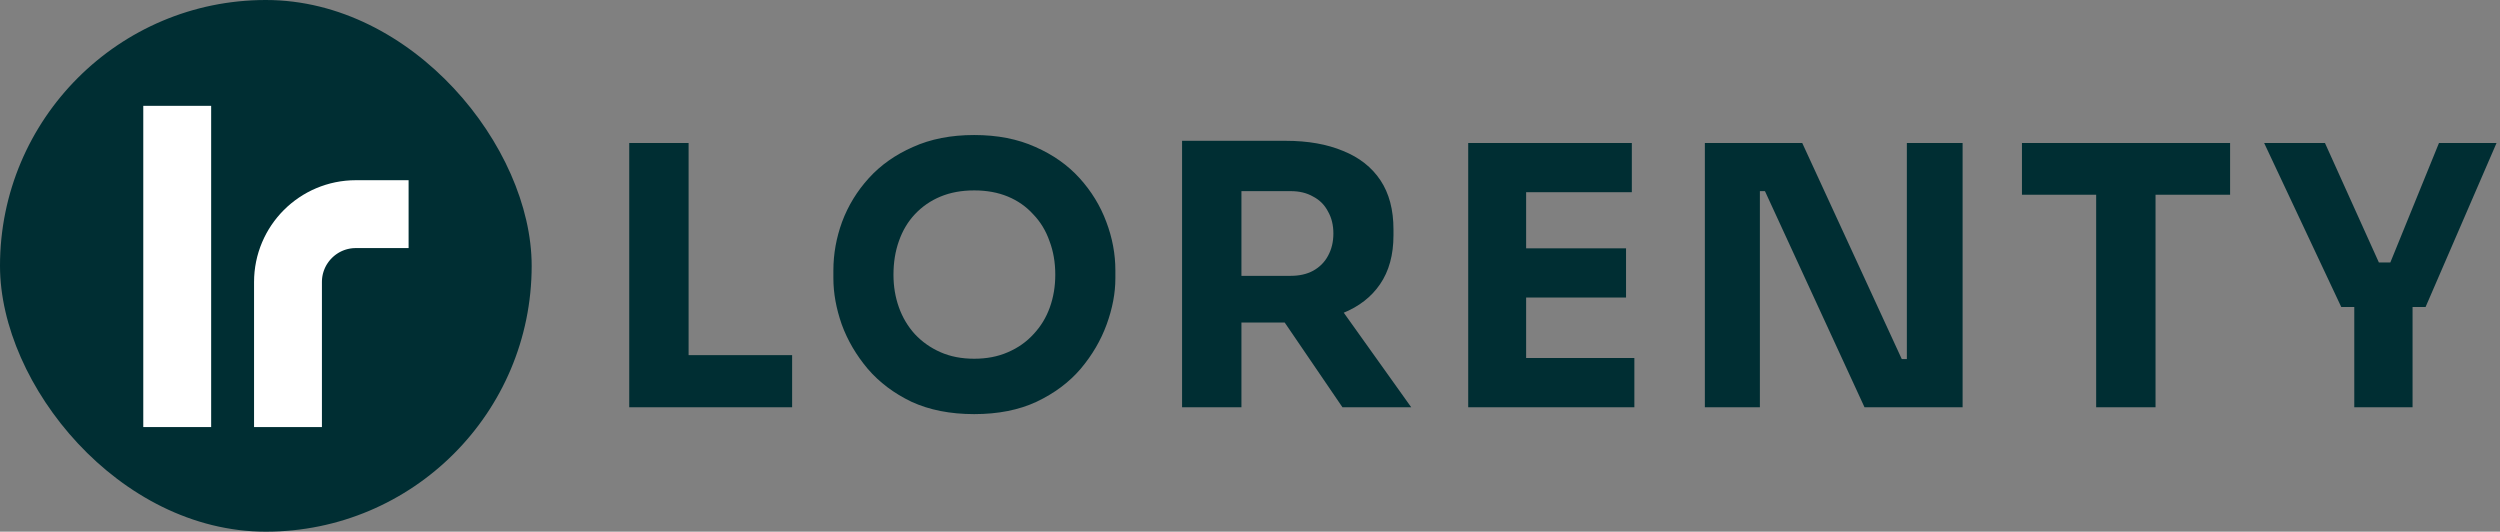
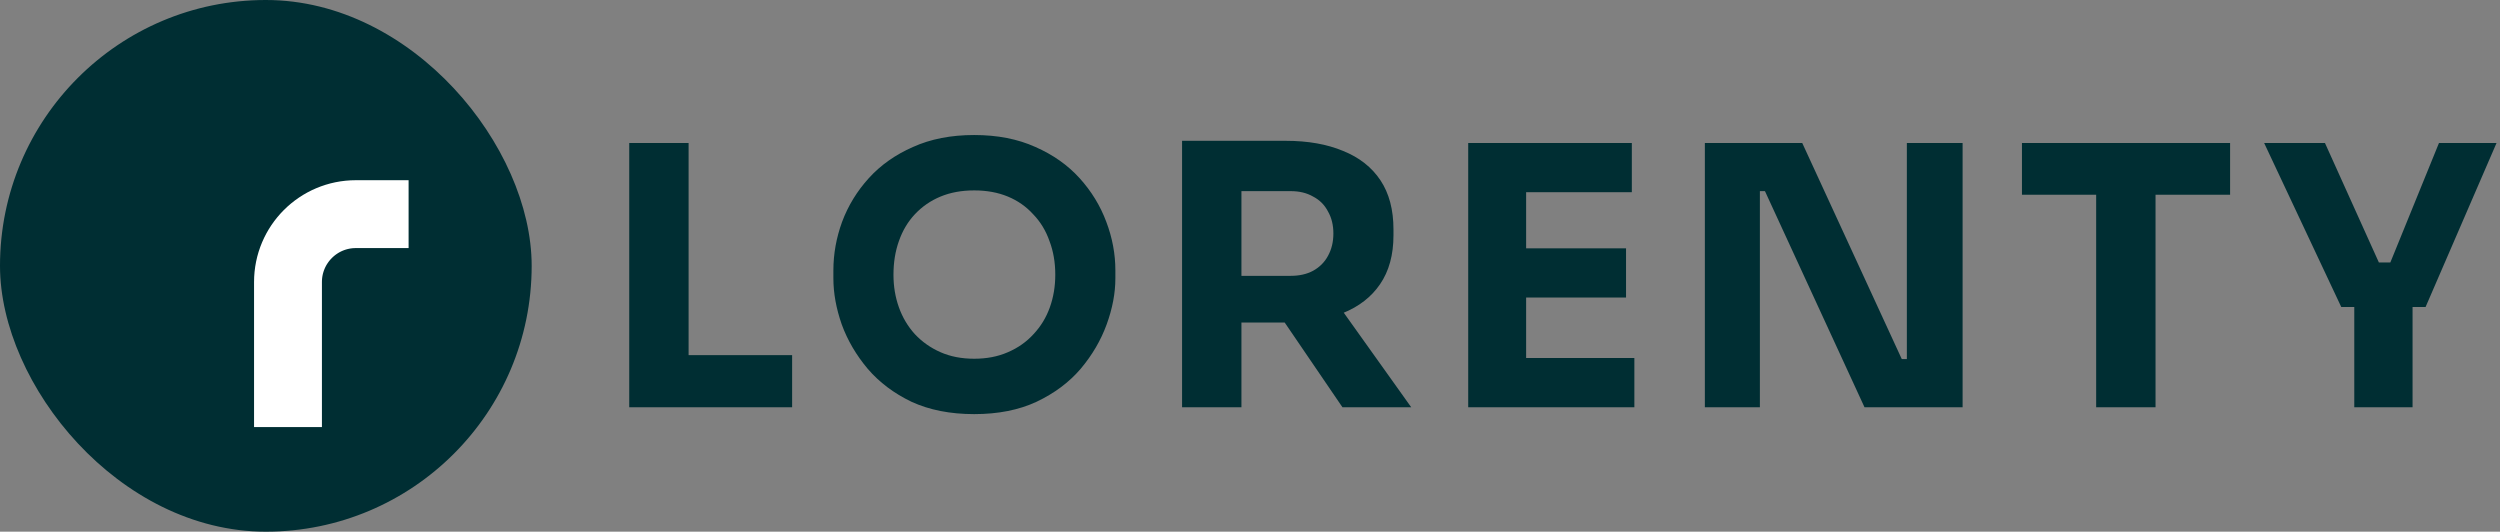
<svg xmlns="http://www.w3.org/2000/svg" width="221" height="47" viewBox="0 0 221 47" fill="none">
  <rect x="0" y="0" width="221" height="47" fill="#808080" stroke="none" />
  <path d="M55.624 36V12.64H60.872V36H55.624ZM60.232 36V31.392H70.024V36H60.232ZM86.119 36.608C84.007 36.608 82.162 36.245 80.583 35.52C79.026 34.773 77.735 33.803 76.711 32.608C75.687 31.392 74.919 30.08 74.407 28.672C73.916 27.264 73.671 25.909 73.671 24.608V23.904C73.671 22.453 73.927 21.024 74.439 19.616C74.972 18.187 75.762 16.896 76.807 15.744C77.852 14.592 79.154 13.675 80.711 12.992C82.268 12.288 84.071 11.936 86.119 11.936C88.167 11.936 89.97 12.288 91.527 12.992C93.084 13.675 94.386 14.592 95.431 15.744C96.476 16.896 97.266 18.187 97.799 19.616C98.332 21.024 98.599 22.453 98.599 23.904V24.608C98.599 25.909 98.343 27.264 97.831 28.672C97.319 30.08 96.551 31.392 95.527 32.608C94.503 33.803 93.202 34.773 91.623 35.52C90.066 36.245 88.231 36.608 86.119 36.608ZM86.119 31.712C87.228 31.712 88.22 31.52 89.095 31.136C89.991 30.752 90.748 30.219 91.367 29.536C92.007 28.853 92.487 28.064 92.807 27.168C93.127 26.272 93.287 25.312 93.287 24.288C93.287 23.2 93.116 22.208 92.775 21.312C92.455 20.395 91.975 19.605 91.335 18.944C90.716 18.261 89.97 17.739 89.095 17.376C88.22 17.013 87.228 16.832 86.119 16.832C85.01 16.832 84.018 17.013 83.143 17.376C82.268 17.739 81.511 18.261 80.871 18.944C80.252 19.605 79.783 20.395 79.463 21.312C79.143 22.208 78.983 23.2 78.983 24.288C78.983 25.312 79.143 26.272 79.463 27.168C79.783 28.064 80.252 28.853 80.871 29.536C81.511 30.219 82.268 30.752 83.143 31.136C84.018 31.52 85.01 31.712 86.119 31.712ZM104.495 36V12.448H109.743V36H104.495ZM118.671 36L111.823 25.952H117.583L124.751 36H118.671ZM108.335 28.512V24.384H114.095C114.863 24.384 115.525 24.235 116.079 23.936C116.655 23.616 117.093 23.179 117.391 22.624C117.711 22.048 117.871 21.387 117.871 20.64C117.871 19.893 117.711 19.243 117.391 18.688C117.093 18.112 116.655 17.675 116.079 17.376C115.525 17.056 114.863 16.896 114.095 16.896H108.335V12.448H113.679C115.621 12.448 117.306 12.747 118.735 13.344C120.165 13.92 121.263 14.784 122.031 15.936C122.799 17.088 123.183 18.539 123.183 20.288V20.8C123.183 22.528 122.789 23.968 121.999 25.12C121.231 26.251 120.133 27.104 118.703 27.68C117.295 28.235 115.621 28.512 113.679 28.512H108.335ZM129.79 36V12.64H134.91V36H129.79ZM134.27 36V31.648H144.478V36H134.27ZM134.27 26.304V21.952H143.742V26.304H134.27ZM134.27 16.992V12.64H144.254V16.992H134.27ZM150.71 36V12.64H159.318L168.118 31.744H169.206L168.566 32.32V12.64H173.494V36H164.822L156.022 16.896H154.934L155.574 16.32V36H150.71ZM185.301 36V16.576H190.549V36H185.301ZM178.741 17.216V12.64H197.141V17.216H178.741ZM206.966 27.136L200.15 12.64H205.526L210.422 23.488L209.494 23.2H212.182L211.19 23.488L215.606 12.64H220.694L214.422 27.136H206.966ZM208.118 36V26.4H213.27V36H208.118Z" fill="#002E33" />
  <rect width="47" height="47" rx="23.5" fill="#002E33" />
-   <path d="M15.666 9.356V37.752" stroke="white" stroke-width="6" />
  <path d="M25.458 37.752V24.93C25.458 21.617 28.145 18.93 31.458 18.93H36.12" stroke="white" stroke-width="6" />
</svg>